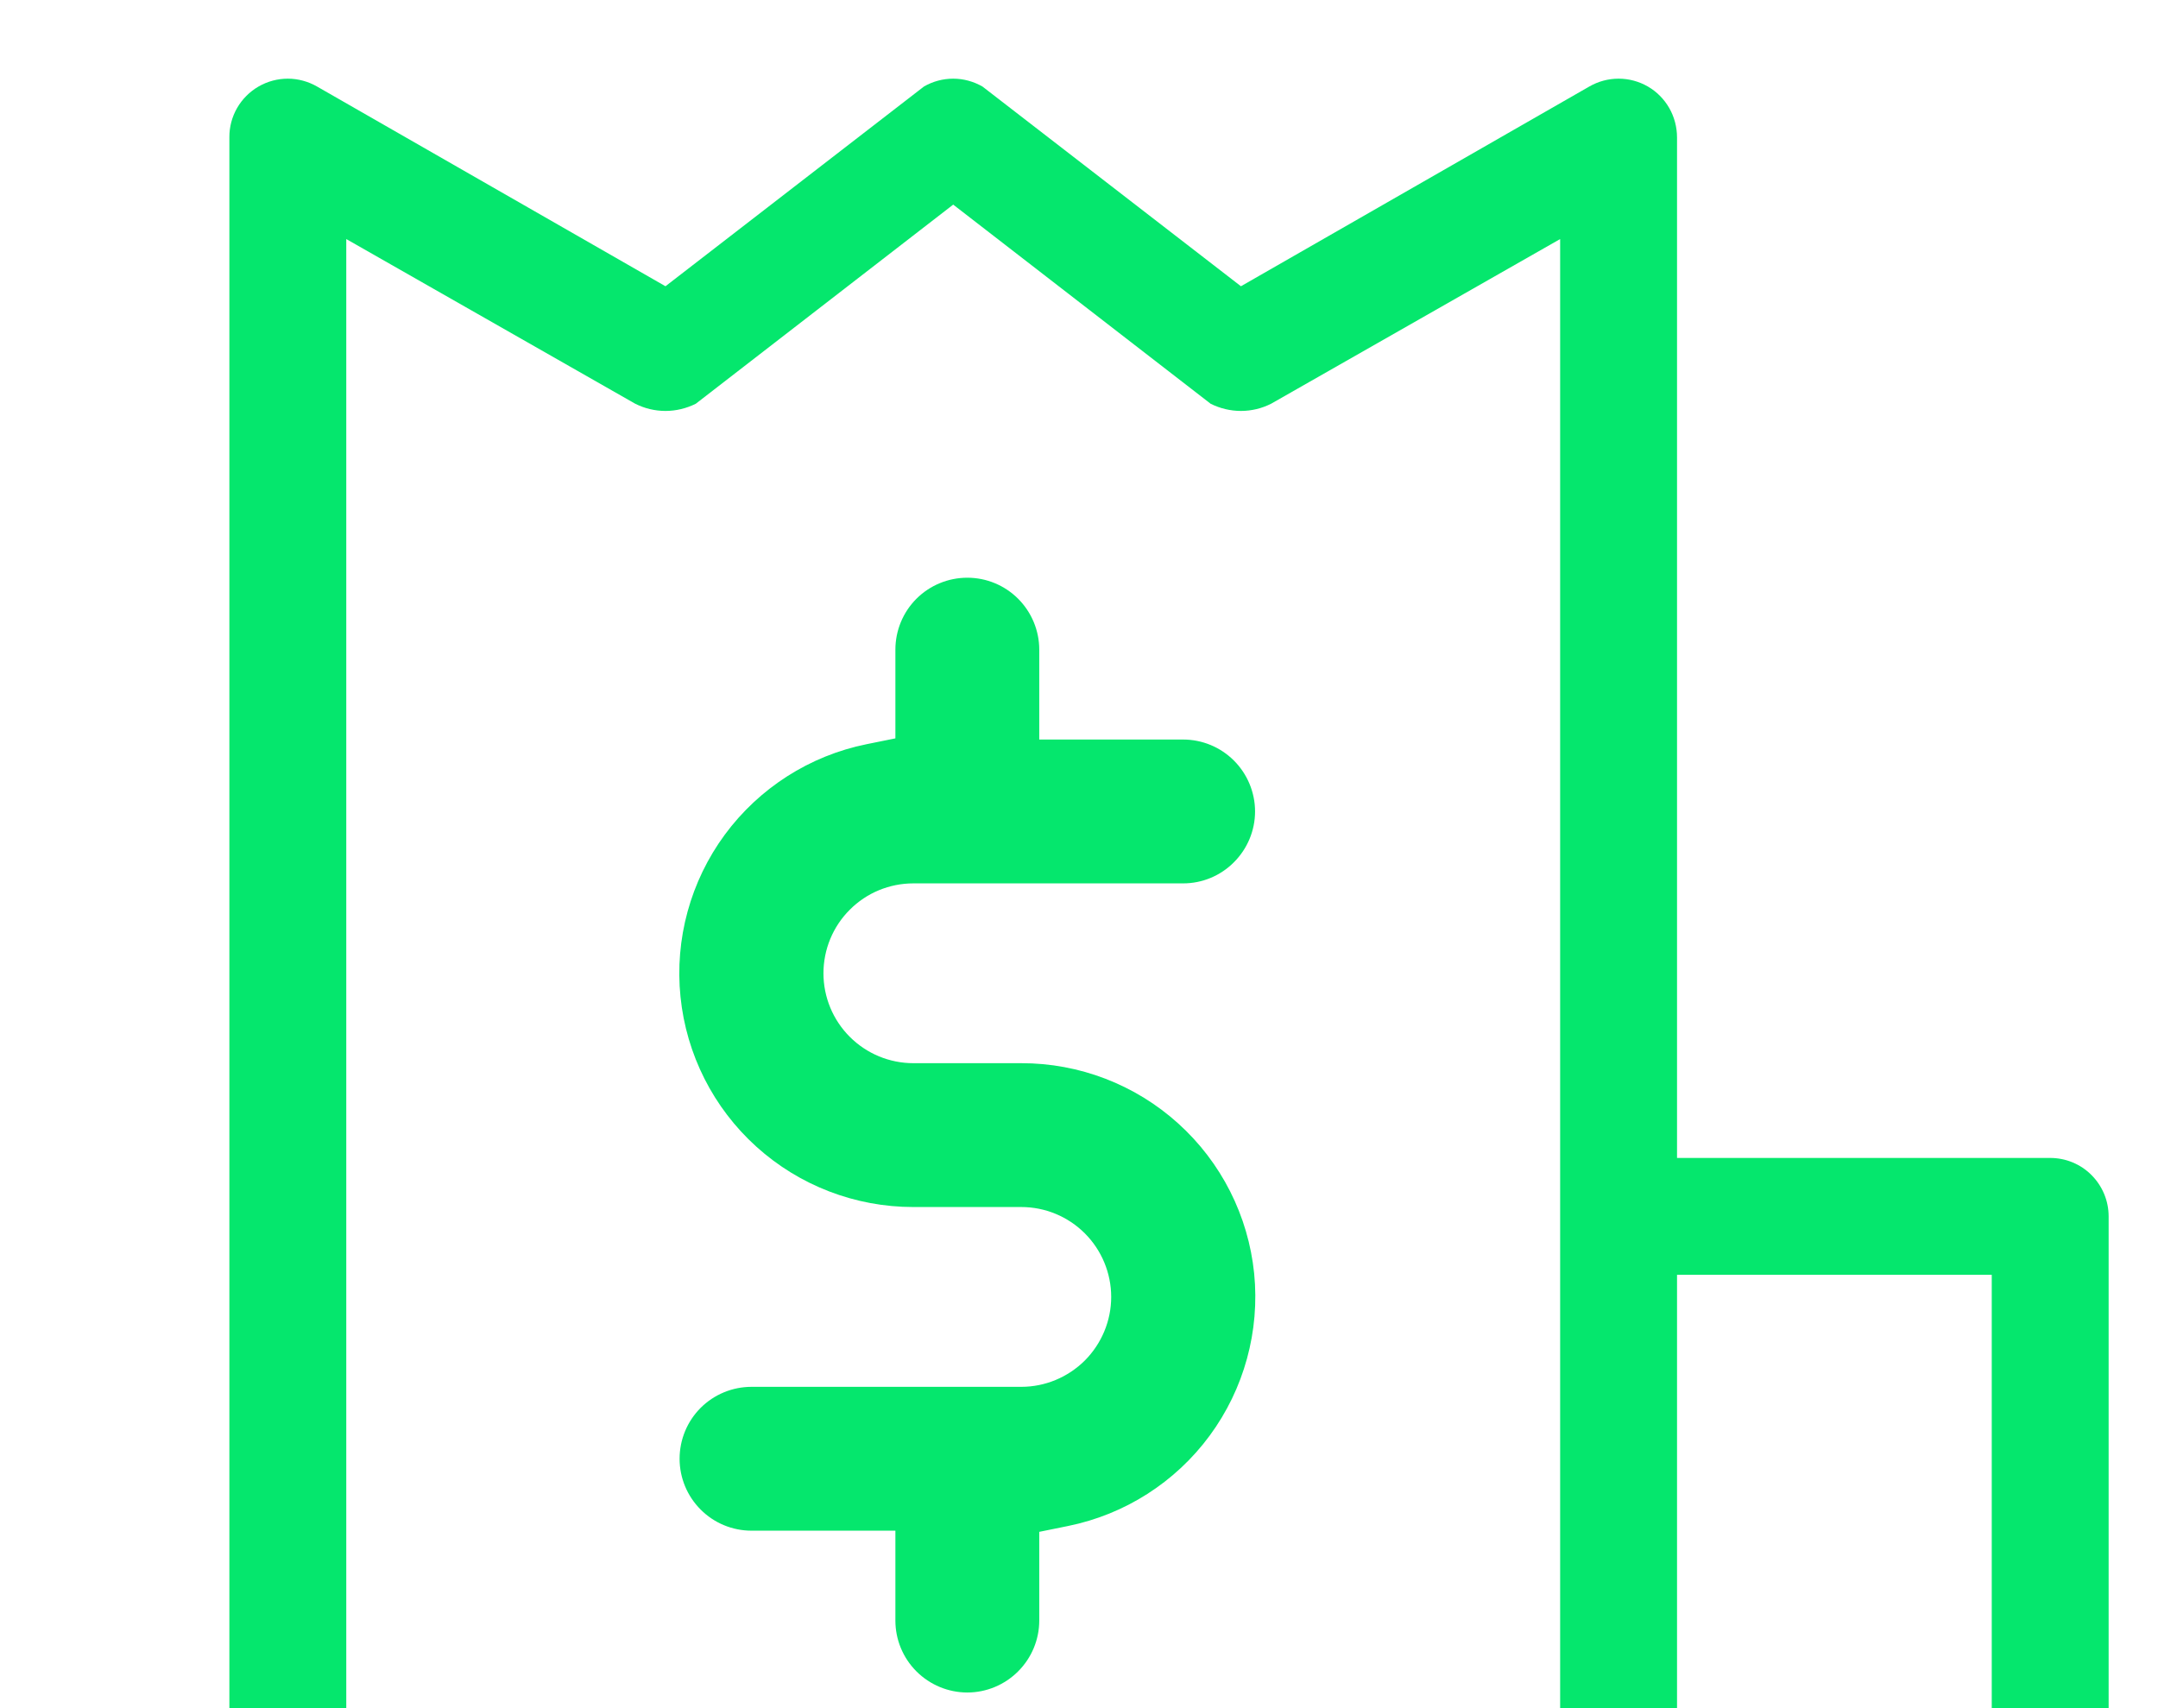
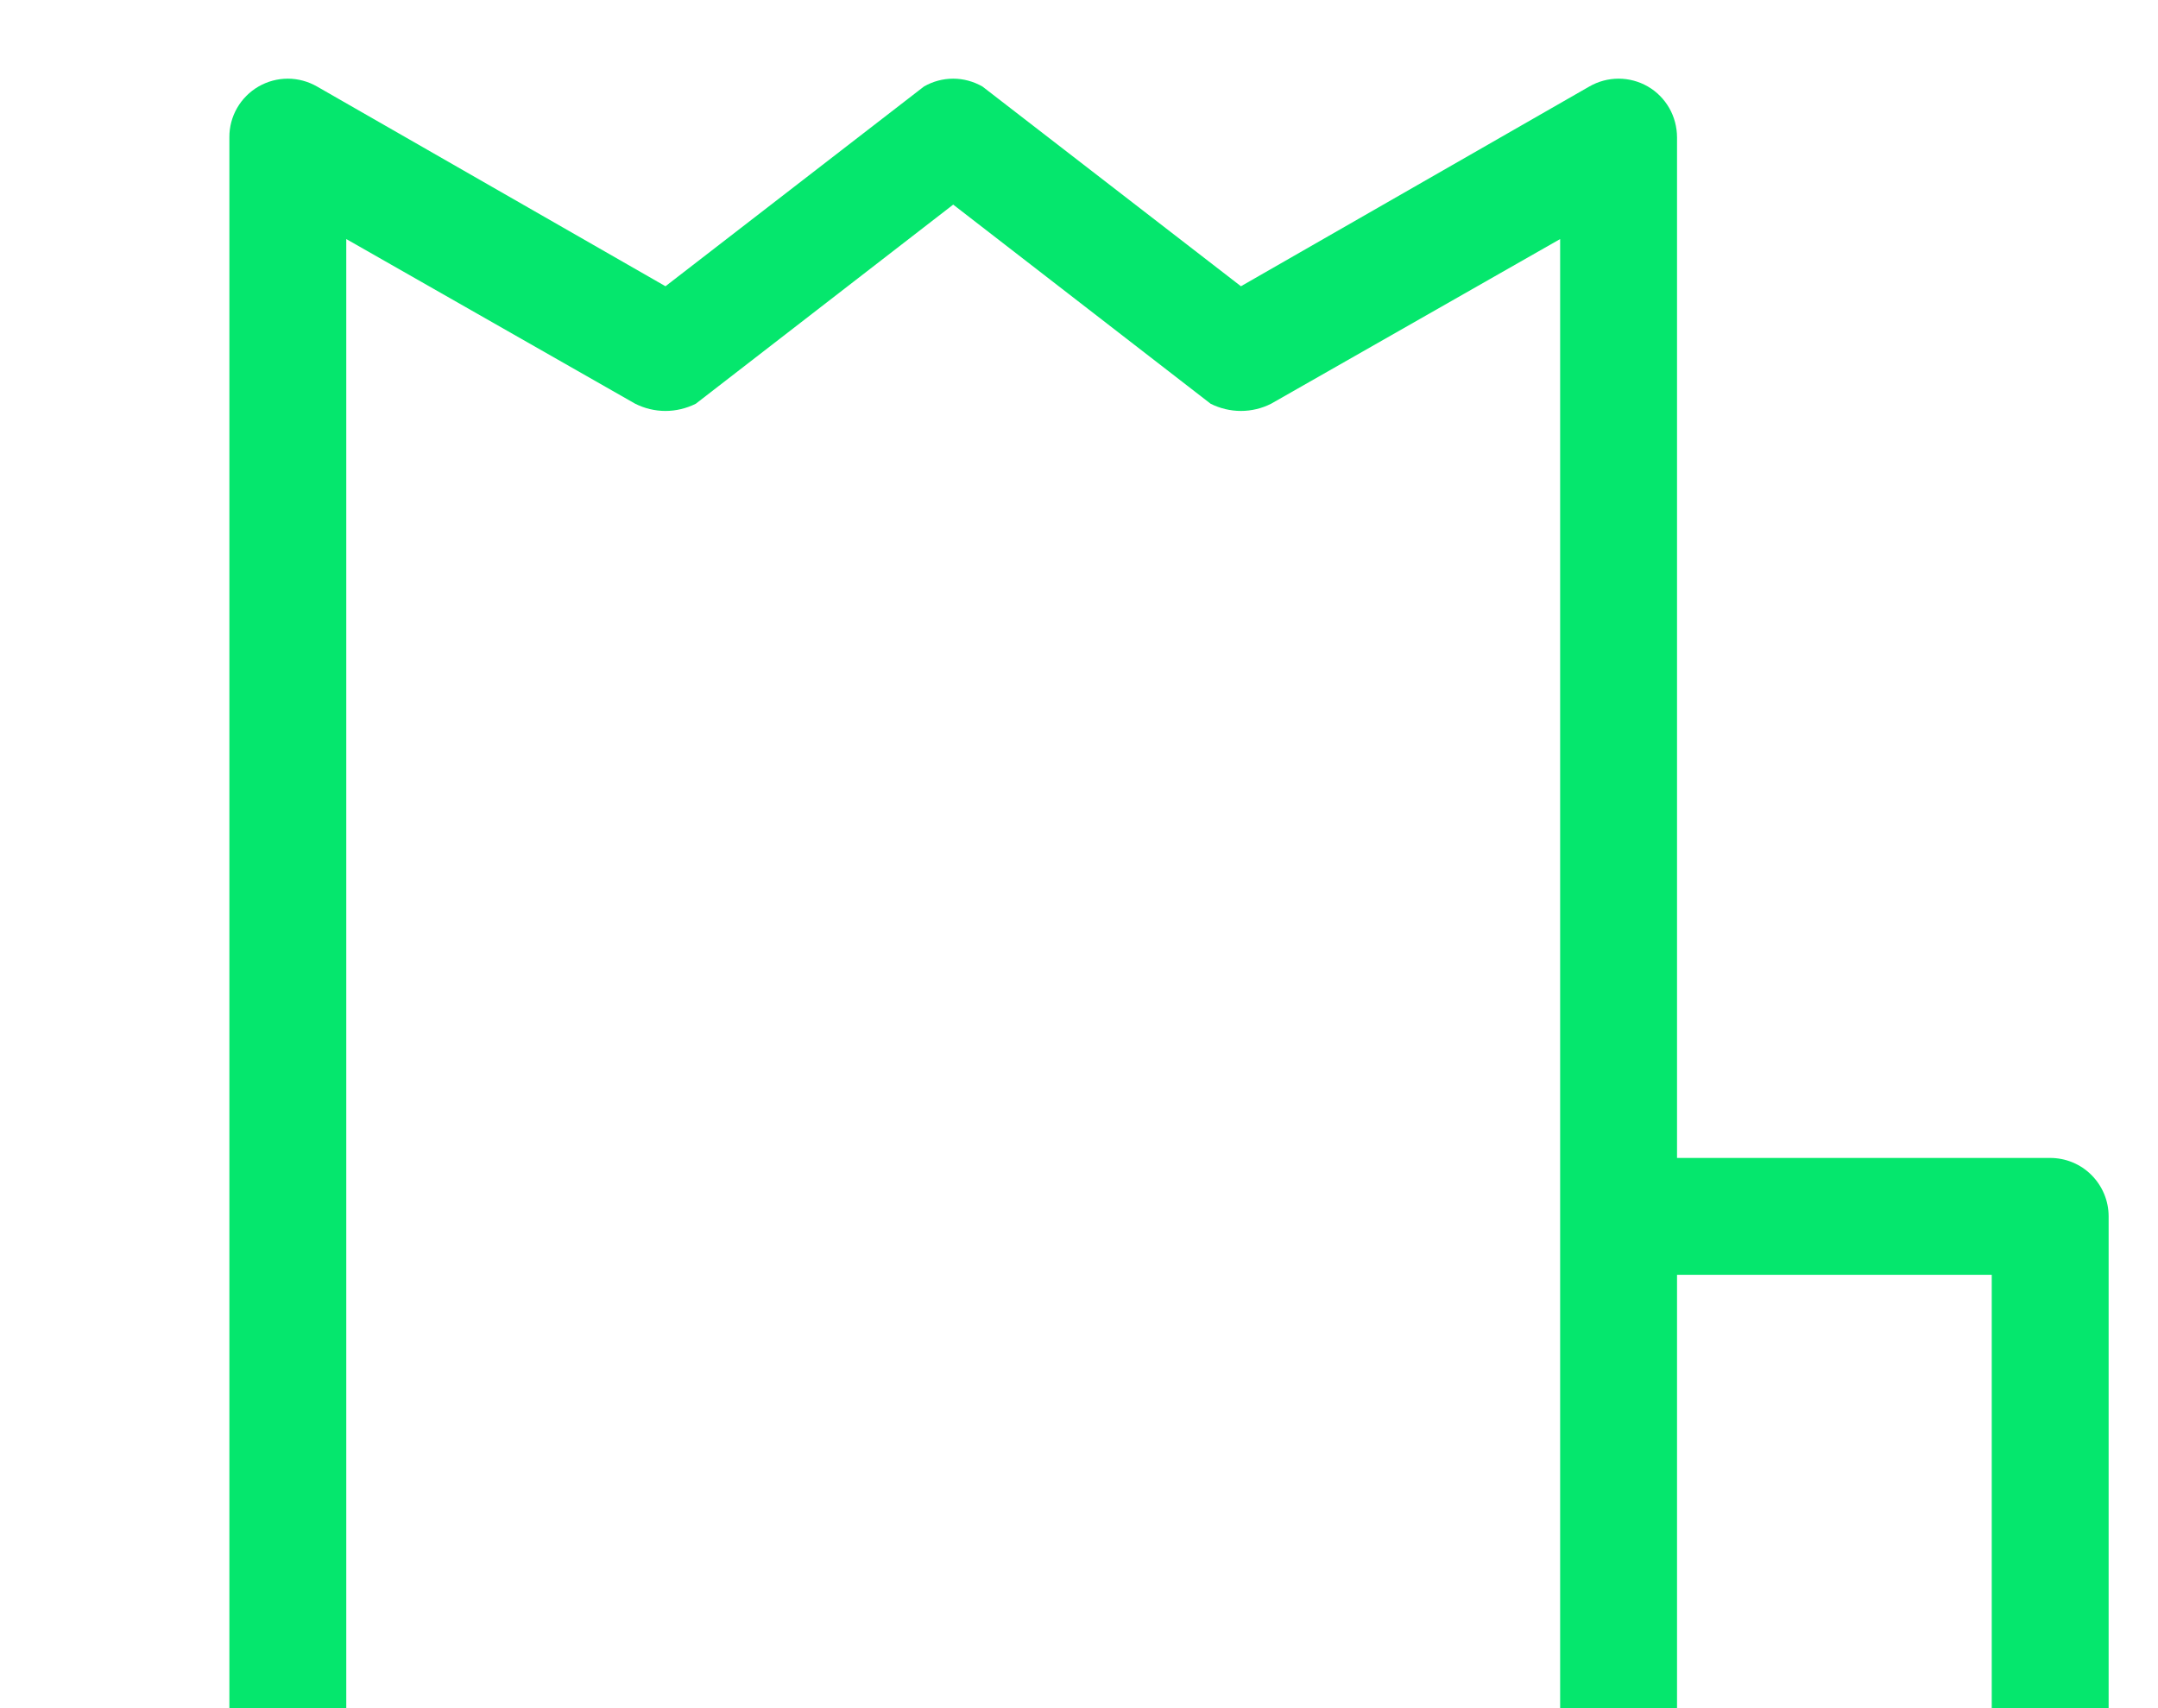
<svg xmlns="http://www.w3.org/2000/svg" width="24" height="19" viewBox="0 0 24 19" fill="none">
-   <path fill-rule="evenodd" clip-rule="evenodd" d="M11.558 8.226V7.226C11.558 7.014 11.473 6.81 11.323 6.66C11.173 6.51 10.97 6.426 10.758 6.426C10.546 6.426 10.342 6.51 10.192 6.66C10.042 6.81 9.958 7.014 9.958 7.226V8.213L9.637 8.278C9.005 8.406 8.444 8.765 8.061 9.284C7.679 9.803 7.503 10.446 7.568 11.087C7.633 11.729 7.934 12.323 8.412 12.755C8.891 13.188 9.513 13.426 10.157 13.426H11.358C11.623 13.426 11.877 13.531 12.065 13.719C12.252 13.906 12.358 14.161 12.358 14.426C12.358 14.691 12.252 14.945 12.065 15.133C11.877 15.32 11.623 15.426 11.358 15.426H8.358C8.146 15.426 7.942 15.51 7.792 15.66C7.642 15.81 7.558 16.014 7.558 16.226C7.558 16.438 7.642 16.641 7.792 16.791C7.942 16.942 8.146 17.026 8.358 17.026H9.958V18.026C9.958 18.238 10.042 18.441 10.192 18.591C10.342 18.741 10.546 18.826 10.758 18.826C10.97 18.826 11.173 18.741 11.323 18.591C11.473 18.441 11.558 18.238 11.558 18.026V17.039L11.878 16.974C12.51 16.846 13.072 16.487 13.454 15.968C13.836 15.449 14.012 14.806 13.948 14.165C13.883 13.523 13.582 12.928 13.103 12.496C12.625 12.064 12.003 11.825 11.358 11.826H10.158C9.892 11.826 9.638 11.72 9.451 11.533C9.263 11.345 9.158 11.091 9.158 10.826C9.158 10.561 9.263 10.306 9.451 10.119C9.638 9.931 9.892 9.826 10.158 9.826H13.158C13.37 9.826 13.573 9.742 13.723 9.591C13.873 9.441 13.958 9.238 13.958 9.026C13.958 8.814 13.873 8.61 13.723 8.46C13.573 8.31 13.37 8.226 13.158 8.226H11.558Z" fill="#05E76D" />
  <path fill-rule="evenodd" clip-rule="evenodd" d="M18.651 1.53V12.88H22.801C22.973 12.88 23.139 12.948 23.26 13.07C23.382 13.192 23.451 13.357 23.451 13.53V20.73C23.451 21.539 23.13 22.314 22.558 22.886C21.985 23.458 21.21 23.78 20.401 23.78H5.601C4.792 23.78 4.016 23.458 3.444 22.886C2.872 22.314 2.551 21.539 2.551 20.73L2.551 1.528C2.55 1.413 2.58 1.3 2.637 1.201C2.694 1.102 2.777 1.019 2.876 0.962C2.975 0.905 3.087 0.875 3.201 0.875C3.315 0.875 3.428 0.906 3.527 0.963L7.401 3.184L10.276 0.962C10.375 0.905 10.487 0.875 10.601 0.875C10.715 0.875 10.828 0.906 10.927 0.963L13.801 3.184L17.676 0.962C17.775 0.905 17.887 0.875 18.001 0.875C18.115 0.875 18.227 0.905 18.326 0.962C18.425 1.019 18.507 1.102 18.564 1.201C18.621 1.3 18.651 1.415 18.651 1.53ZM7.063 4.49L3.851 2.659V20.73C3.851 21.194 4.035 21.639 4.363 21.967C4.692 22.295 5.137 22.48 5.601 22.48H17.802L17.534 21.742C17.416 21.417 17.354 21.073 17.351 20.727V2.659L14.138 4.49C14.034 4.543 13.918 4.571 13.801 4.571C13.684 4.571 13.568 4.543 13.464 4.491L10.601 2.276L7.738 4.491C7.633 4.543 7.518 4.571 7.401 4.571C7.283 4.571 7.168 4.543 7.063 4.49ZM22.151 14.18H18.651V20.73C18.651 21.194 18.835 21.639 19.163 21.967C19.491 22.295 19.937 22.48 20.401 22.48C20.865 22.48 21.31 22.295 21.638 21.967C21.966 21.639 22.151 21.194 22.151 20.73V14.18Z" fill="#05E76D" />
</svg>